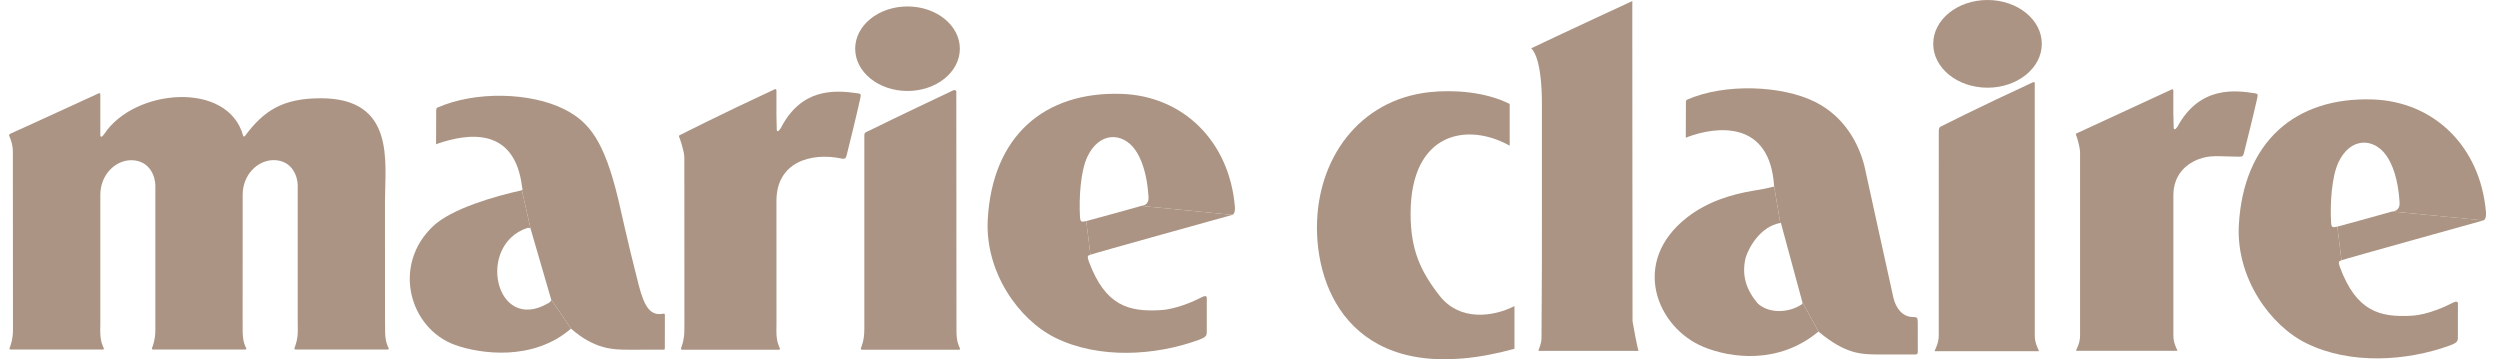
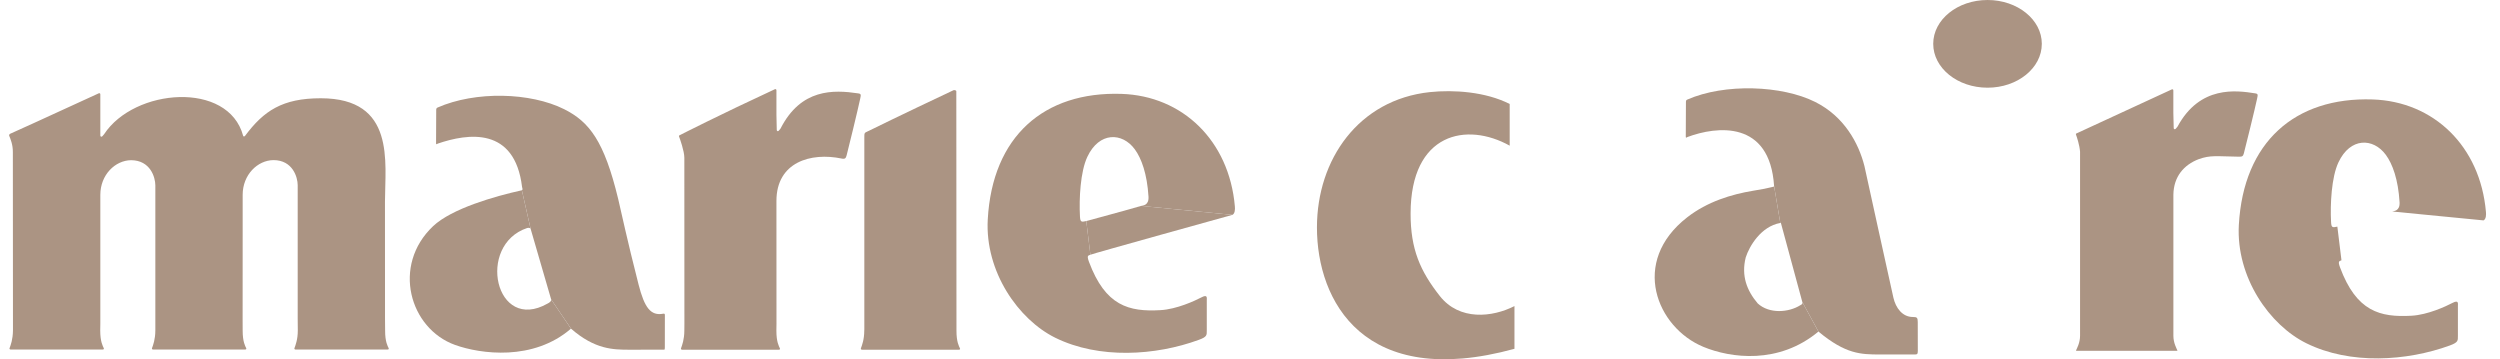
<svg xmlns="http://www.w3.org/2000/svg" width="167" height="24" viewBox="0 0 167 24" fill="none">
  <path d="M36.816 19.998L35.439 15.261L34.861 12.709C34.946 12.687 34.877 12.517 34.874 12.491C34.384 8.446 31.261 8.901 29.233 9.596C29.233 9.596 29.126 9.697 29.129 9.564C29.136 9.4 29.139 7.761 29.139 7.319C29.139 7.214 29.23 7.183 29.23 7.183C31.763 6.071 35.429 6.166 37.684 7.293C39.377 8.143 40.362 9.428 41.294 13.287C41.55 14.355 41.843 15.823 42.658 19.013C43.05 20.544 43.463 21.116 44.307 20.955C44.411 20.936 44.414 20.99 44.414 21.081C44.411 21.808 44.411 23.023 44.411 23.109C44.411 23.361 44.411 23.361 44.326 23.358C44.218 23.355 41.995 23.361 41.995 23.361C40.981 23.355 39.746 23.355 38.142 21.953L36.816 19.998Z" fill="#ab9483" />
  <path d="M36.816 19.998C36.854 20.112 36.69 20.226 36.582 20.276C33.08 22.269 31.807 16.366 35.218 15.23C35.357 15.192 35.439 15.261 35.439 15.261L34.861 12.71C33.039 13.111 30.174 13.935 28.933 15.106C26.158 17.728 27.355 21.95 30.402 23.043C32.104 23.652 35.622 24.135 38.142 21.953L36.816 19.998Z" fill="#ab9483" />
-   <path d="M60.622 6.077C62.551 6.077 64.118 4.814 64.118 3.254C64.118 1.694 62.551 0.431 60.622 0.431C58.689 0.431 57.126 1.694 57.126 3.254C57.126 4.814 58.689 6.077 60.622 6.077Z" fill="#ab9483" />
  <path d="M76.224 13.755C76.331 13.727 76.754 13.736 76.72 13.139C76.628 11.617 76.249 10.578 75.804 9.972C74.964 8.832 73.426 8.791 72.633 10.48C72.169 11.466 72.077 13.259 72.141 14.456C72.163 14.829 72.223 14.848 72.564 14.766L72.838 17.017C72.718 17.08 72.57 17.027 72.744 17.491C73.84 20.437 75.412 20.838 77.516 20.718C78.605 20.658 79.824 20.09 80.253 19.866C80.68 19.638 80.613 19.91 80.613 20.071V22.064C80.613 22.386 80.642 22.5 80.073 22.705C77.2 23.756 73.426 24.006 70.495 22.563C68.032 21.35 65.79 18.151 65.982 14.661C66.289 9.106 69.74 6.103 74.916 6.271C78.993 6.403 82.11 9.394 82.489 13.79C82.505 13.973 82.502 14.254 82.328 14.352L76.224 13.755Z" fill="#ab9483" />
  <path d="M76.224 13.755C75.504 13.973 72.564 14.766 72.564 14.766L72.838 17.017C72.955 16.951 82.328 14.352 82.328 14.352L76.224 13.755Z" fill="#ab9483" />
  <path d="M25.726 22.073C25.722 22.834 25.899 23.125 25.959 23.251C26.01 23.365 25.858 23.349 25.858 23.349H24.677H19.754C19.754 23.349 19.634 23.356 19.672 23.251C19.744 23.046 19.893 22.677 19.893 22.073L19.886 21.284V13.78V12.369C19.883 11.838 19.555 10.698 18.269 10.695C17.205 10.705 16.213 11.671 16.21 13.01V15.811L16.207 21.401C16.207 21.401 16.21 22.045 16.21 22.073C16.207 22.834 16.384 23.125 16.444 23.251C16.495 23.365 16.343 23.349 16.343 23.349H15.165H10.239C10.239 23.349 10.119 23.356 10.156 23.251C10.229 23.046 10.374 22.677 10.377 22.073V21.653V13.79V12.378C10.374 11.845 10.046 10.708 8.757 10.701C7.696 10.711 6.702 11.677 6.702 13.016V13.739V21.622L6.695 22.073C6.695 22.834 6.872 23.125 6.929 23.251C6.98 23.365 6.831 23.349 6.831 23.349H5.65H0.727C0.727 23.349 0.603 23.356 0.641 23.251C0.717 23.046 0.859 22.677 0.866 22.073V21.543C0.866 19.582 0.862 10.97 0.859 10.177C0.866 9.659 0.701 9.29 0.622 9.088C0.575 8.984 0.679 8.936 0.679 8.936C0.679 8.936 2.925 7.929 6.604 6.23C6.642 6.214 6.705 6.236 6.702 6.302V7.783V9.056C6.702 9.126 6.777 9.164 6.834 9.104C6.866 9.072 6.904 9.021 6.954 8.965C8.972 5.889 15.254 5.39 16.242 9.072C16.261 9.135 16.33 9.129 16.372 9.072C17.616 7.405 18.863 6.564 21.427 6.564C26.442 6.564 25.719 10.84 25.716 13.474L25.719 21.284L25.726 22.073Z" fill="#ab9483" />
  <path d="M51.863 22.085C51.86 22.843 52.037 23.137 52.094 23.263C52.147 23.377 51.996 23.361 51.996 23.361H50.502H45.579C45.579 23.361 45.456 23.364 45.493 23.263C45.566 23.055 45.711 22.688 45.714 22.085L45.718 21.631C45.718 19.676 45.714 11.329 45.714 10.536C45.714 10.094 45.418 9.27 45.361 9.122C45.323 9.043 45.446 9.011 45.446 9.011C45.446 9.011 48.105 7.653 51.768 5.957C51.806 5.941 51.866 5.964 51.866 6.03V7.678C51.866 7.899 51.888 8.591 51.888 8.683C51.888 8.755 51.964 8.793 52.018 8.733C52.049 8.698 52.09 8.651 52.138 8.591C53.505 5.907 55.678 5.992 57.33 6.238C57.541 6.27 57.513 6.339 57.456 6.617C57.349 7.148 56.619 10.151 56.556 10.372C56.505 10.559 56.455 10.641 56.231 10.593C54.156 10.157 51.866 10.833 51.866 13.42V13.792C51.866 15.678 51.866 20.288 51.869 21.634L51.863 22.085Z" fill="#ab9483" />
  <path d="M63.892 22.086C63.888 22.843 64.065 23.137 64.122 23.264C64.176 23.377 64.024 23.361 64.024 23.361H62.521H57.598C57.598 23.361 57.474 23.368 57.509 23.264C57.585 23.055 57.73 22.689 57.733 22.086L57.737 21.997V9.195C57.737 8.879 57.737 8.876 57.961 8.775C58.078 8.721 58.037 8.74 58.037 8.74C58.037 8.74 60.159 7.691 63.699 6.024C63.737 6.005 63.885 6.03 63.882 6.097C63.882 6.602 63.888 20.668 63.892 22.026V22.086Z" fill="#ab9483" />
  <path d="M101.166 20.446C99.692 21.198 97.49 21.441 96.177 19.77C94.869 18.106 94.225 16.65 94.228 14.266C94.231 8.847 97.993 8.136 100.847 9.731V6.945C99.237 6.128 97.112 5.985 95.514 6.153C90.754 6.661 87.975 10.65 87.972 15.188C87.969 20.133 91.127 26.051 101.166 23.301V20.446Z" fill="#ab9483" />
-   <path d="M109.054 21.458C109.054 21.458 109.032 -0.041 109.041 0.069C109.041 0.069 104.604 2.119 102.283 3.227C102.514 3.417 103 4.244 103 6.97V13.87C103.003 15.844 103 19.627 102.972 22.621C102.969 22.949 102.76 23.407 102.76 23.439H109.465C109.398 23.439 109.054 21.458 109.054 21.458Z" fill="#ab9483" />
  <path d="M120.395 20.174C120.432 20.294 120.369 20.332 120.259 20.389C119.495 20.875 118.184 20.983 117.413 20.266C116.687 19.407 116.308 18.425 116.614 17.196C116.858 16.442 117.631 15.125 118.923 14.894L118.509 12.425C118.512 12.469 118.509 12.466 118.38 12.494C117.988 12.592 117.78 12.63 117.101 12.743C115.67 12.98 114.053 13.467 112.708 14.515C108.871 17.496 110.671 21.883 113.788 23.171C115.607 23.923 118.819 24.362 121.471 22.148L120.395 20.174Z" fill="#ab9483" />
  <path d="M120.395 20.174L118.97 14.916C118.97 14.916 118.97 14.878 118.923 14.894L118.509 12.425C118.225 8.013 114.682 8.42 112.714 9.156C112.714 9.156 112.604 9.26 112.61 9.121C112.613 8.951 112.62 7.249 112.62 6.791C112.616 6.68 112.711 6.652 112.711 6.652C115.215 5.553 119.043 5.701 121.254 6.81C123.193 7.779 124.156 9.56 124.544 11.092C124.544 11.092 126.284 19.031 126.48 19.89C126.638 20.578 127.086 21.179 127.787 21.175C128.065 21.175 128.103 21.229 128.106 21.517C128.11 22.211 128.113 23.282 128.11 23.43C128.106 23.61 128.094 23.677 127.958 23.677C127.847 23.677 125.552 23.68 125.552 23.68C124.317 23.673 123.3 23.67 121.471 22.148L120.395 20.174Z" fill="#ab9483" />
  <path d="M132.768 5.858C134.77 5.858 136.393 4.548 136.393 2.927C136.393 1.311 134.77 0 132.768 0C130.763 0 129.139 1.311 129.139 2.927C129.139 4.548 130.763 5.858 132.768 5.858Z" fill="#ab9483" />
-   <path d="M135.924 22.085V22.43C135.924 22.929 136.148 23.304 136.202 23.437C136.205 23.453 136.186 23.462 136.186 23.462H134.478H129.248C129.248 23.462 129.226 23.453 129.232 23.437C129.28 23.314 129.507 22.922 129.507 22.43V22.057C129.507 20.02 129.51 10.015 129.51 8.771C129.51 8.465 129.652 8.452 129.652 8.452C129.652 8.452 131.999 7.252 135.82 5.487C135.858 5.468 135.924 5.49 135.921 5.56C135.921 6.087 135.924 20.677 135.924 22.085Z" fill="#ab9483" />
  <path d="M149.559 10.467C148.049 10.444 147.67 10.35 146.875 10.631C145.883 11.01 145.201 11.799 145.182 13.002V13.732V22.094V22.429C145.182 22.916 145.4 23.282 145.45 23.411C145.457 23.424 145.438 23.433 145.438 23.433H143.78H138.695C138.695 23.433 138.676 23.424 138.679 23.408C138.727 23.291 138.948 22.909 138.948 22.429V22.069V10.135C138.913 9.683 138.73 9.137 138.676 8.995C138.638 8.916 138.762 8.888 138.762 8.888C138.762 8.888 141.367 7.681 145.081 5.97C145.115 5.951 145.182 5.973 145.179 6.042V7.536C145.179 7.757 145.204 8.461 145.204 8.556C145.204 8.626 145.28 8.663 145.337 8.603C145.368 8.569 145.406 8.521 145.457 8.461C146.953 5.689 149.398 6.039 150.642 6.235C150.857 6.266 150.825 6.336 150.768 6.617C150.658 7.154 149.954 10.018 149.89 10.242C149.837 10.432 149.789 10.473 149.559 10.467Z" fill="#ab9483" />
  <path d="M159.799 14.128C159.903 14.096 160.326 14.106 160.291 13.509C160.2 11.987 159.821 10.951 159.375 10.345C158.535 9.201 156.997 9.16 156.205 10.853C155.744 11.835 155.652 13.632 155.715 14.826C155.734 15.198 155.797 15.217 156.135 15.138L156.41 17.387C156.293 17.453 156.142 17.399 156.315 17.864C157.411 20.81 158.987 21.208 161.087 21.091C162.177 21.031 163.396 20.46 163.825 20.235C164.255 20.008 164.188 20.283 164.188 20.444V22.437C164.188 22.756 164.213 22.869 163.648 23.078C160.771 24.126 156.997 24.376 154.07 22.932C151.607 21.723 149.365 18.521 149.554 15.034C149.86 9.476 153.315 6.473 158.488 6.643C162.568 6.776 165.682 9.763 166.061 14.159C166.077 14.343 166.077 14.624 165.903 14.722L159.799 14.128Z" fill="#ab9483" />
-   <path d="M159.799 14.128C159.079 14.342 156.135 15.138 156.135 15.138L156.41 17.387C156.527 17.324 165.903 14.721 165.903 14.721L159.799 14.128Z" fill="#ab9483" />
</svg>